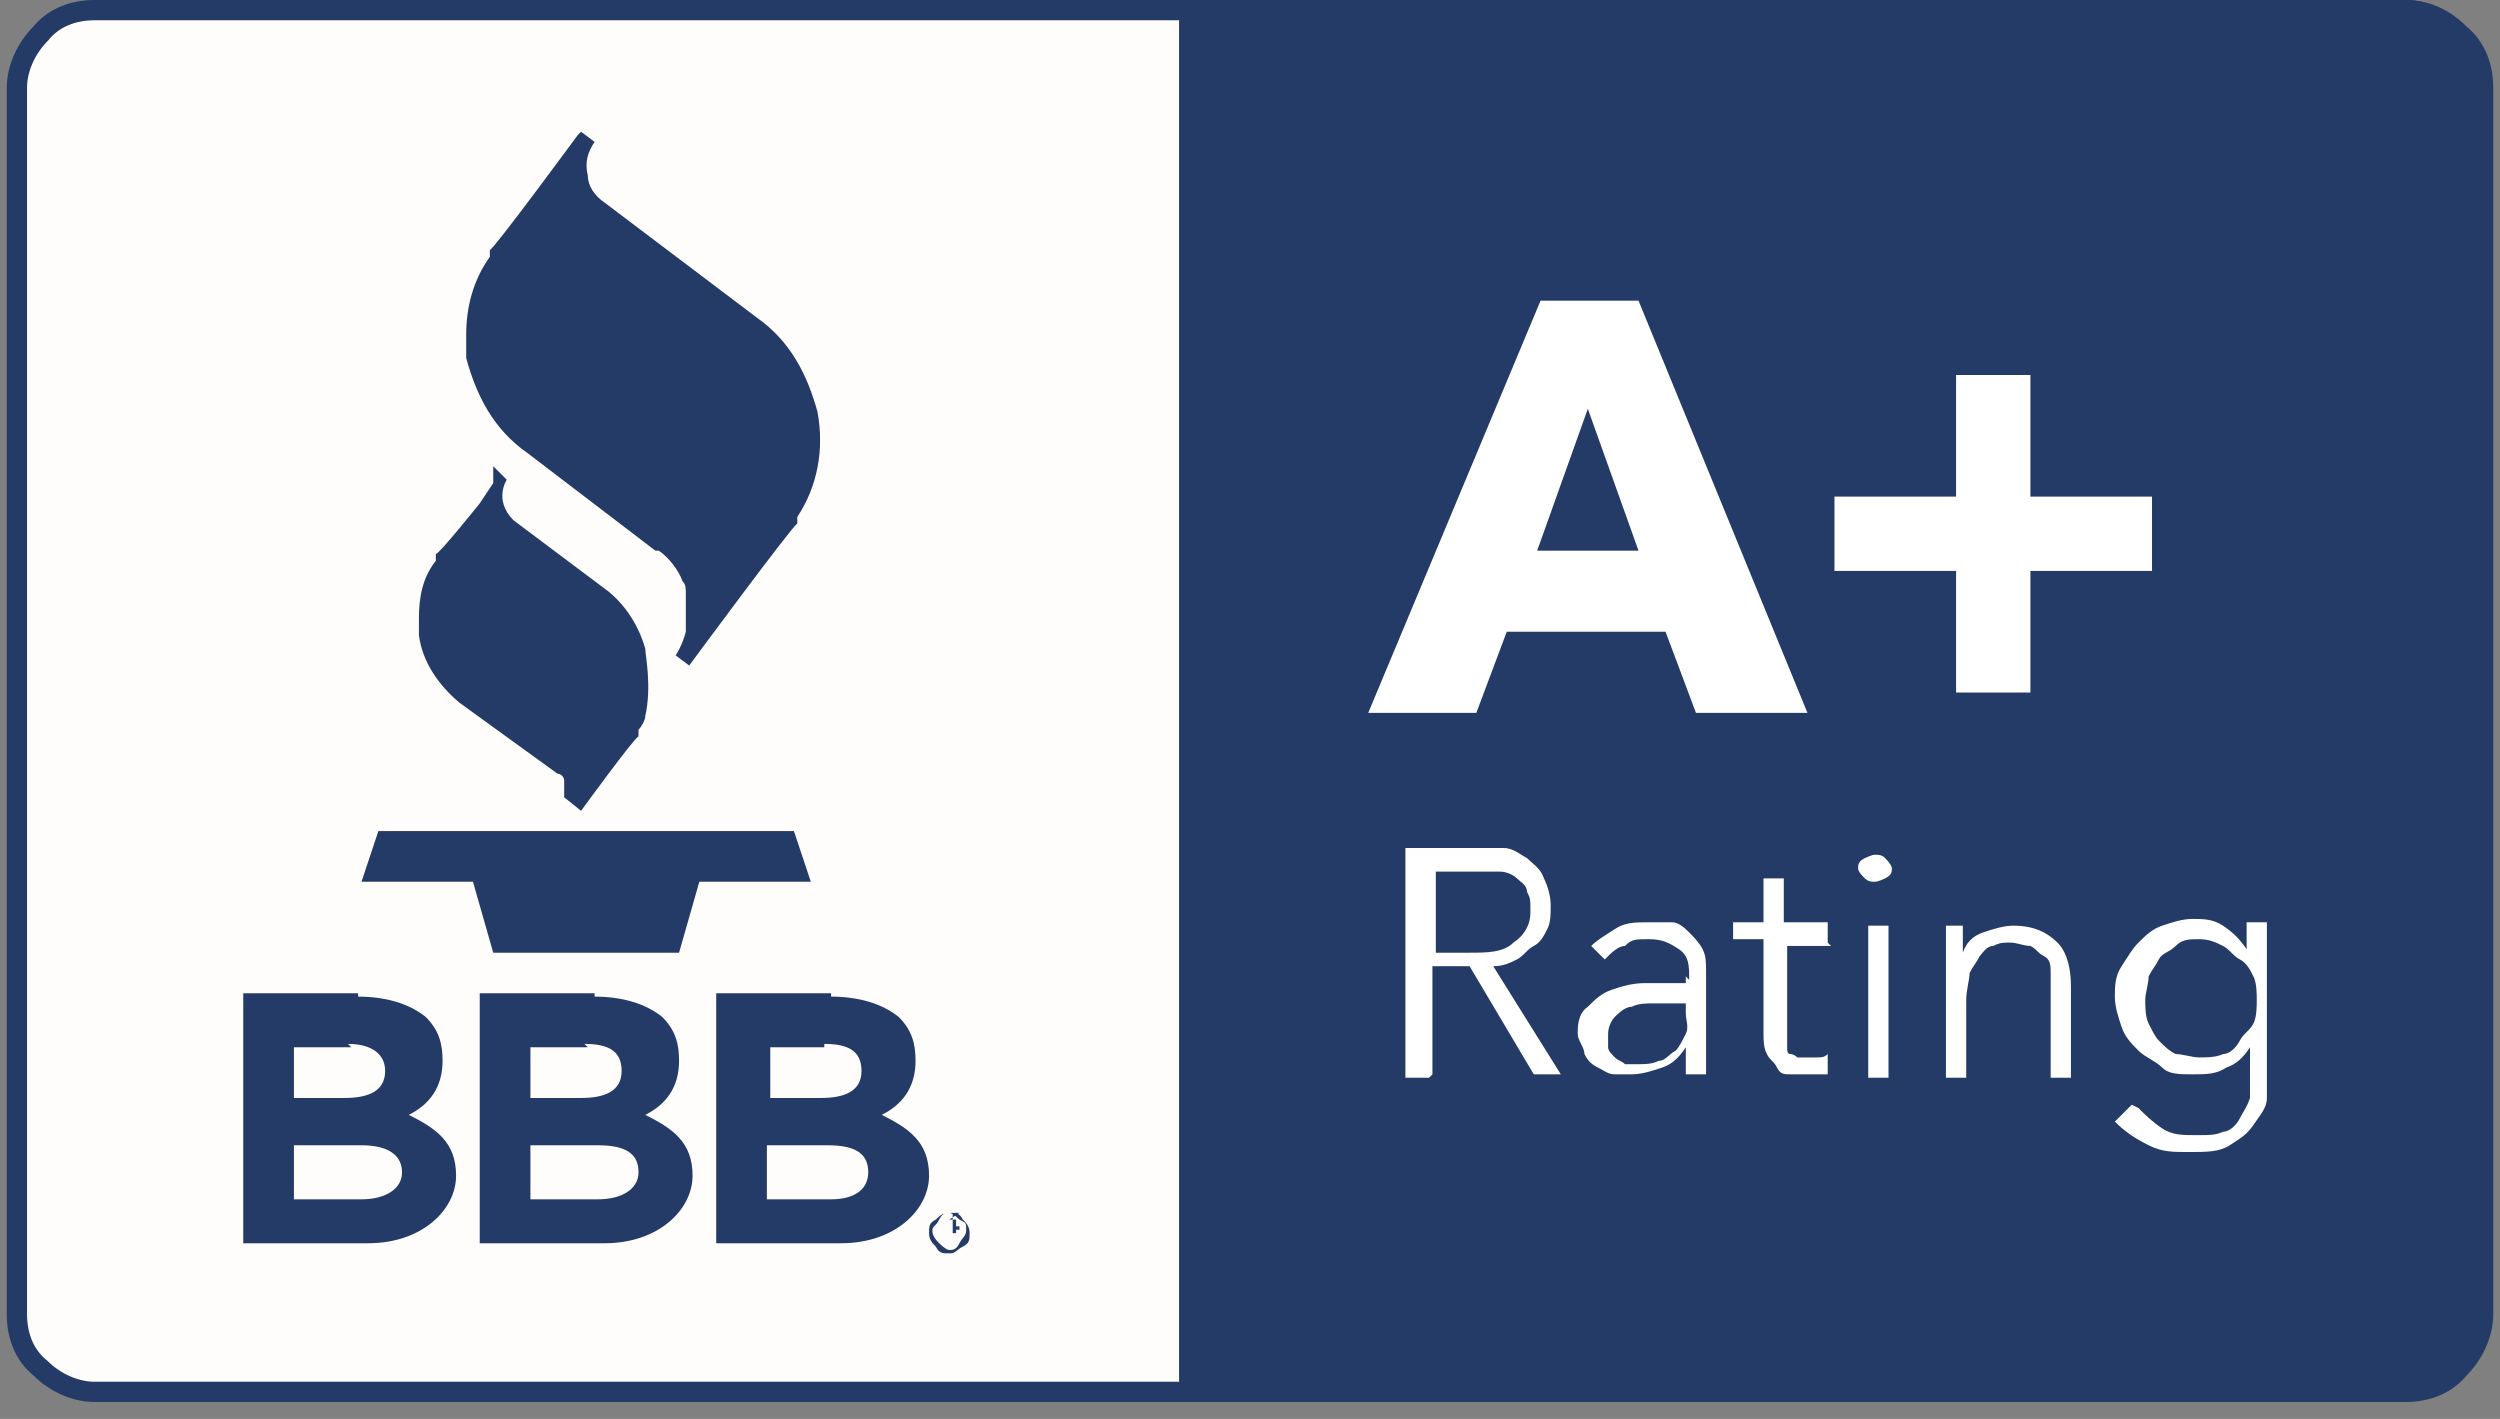
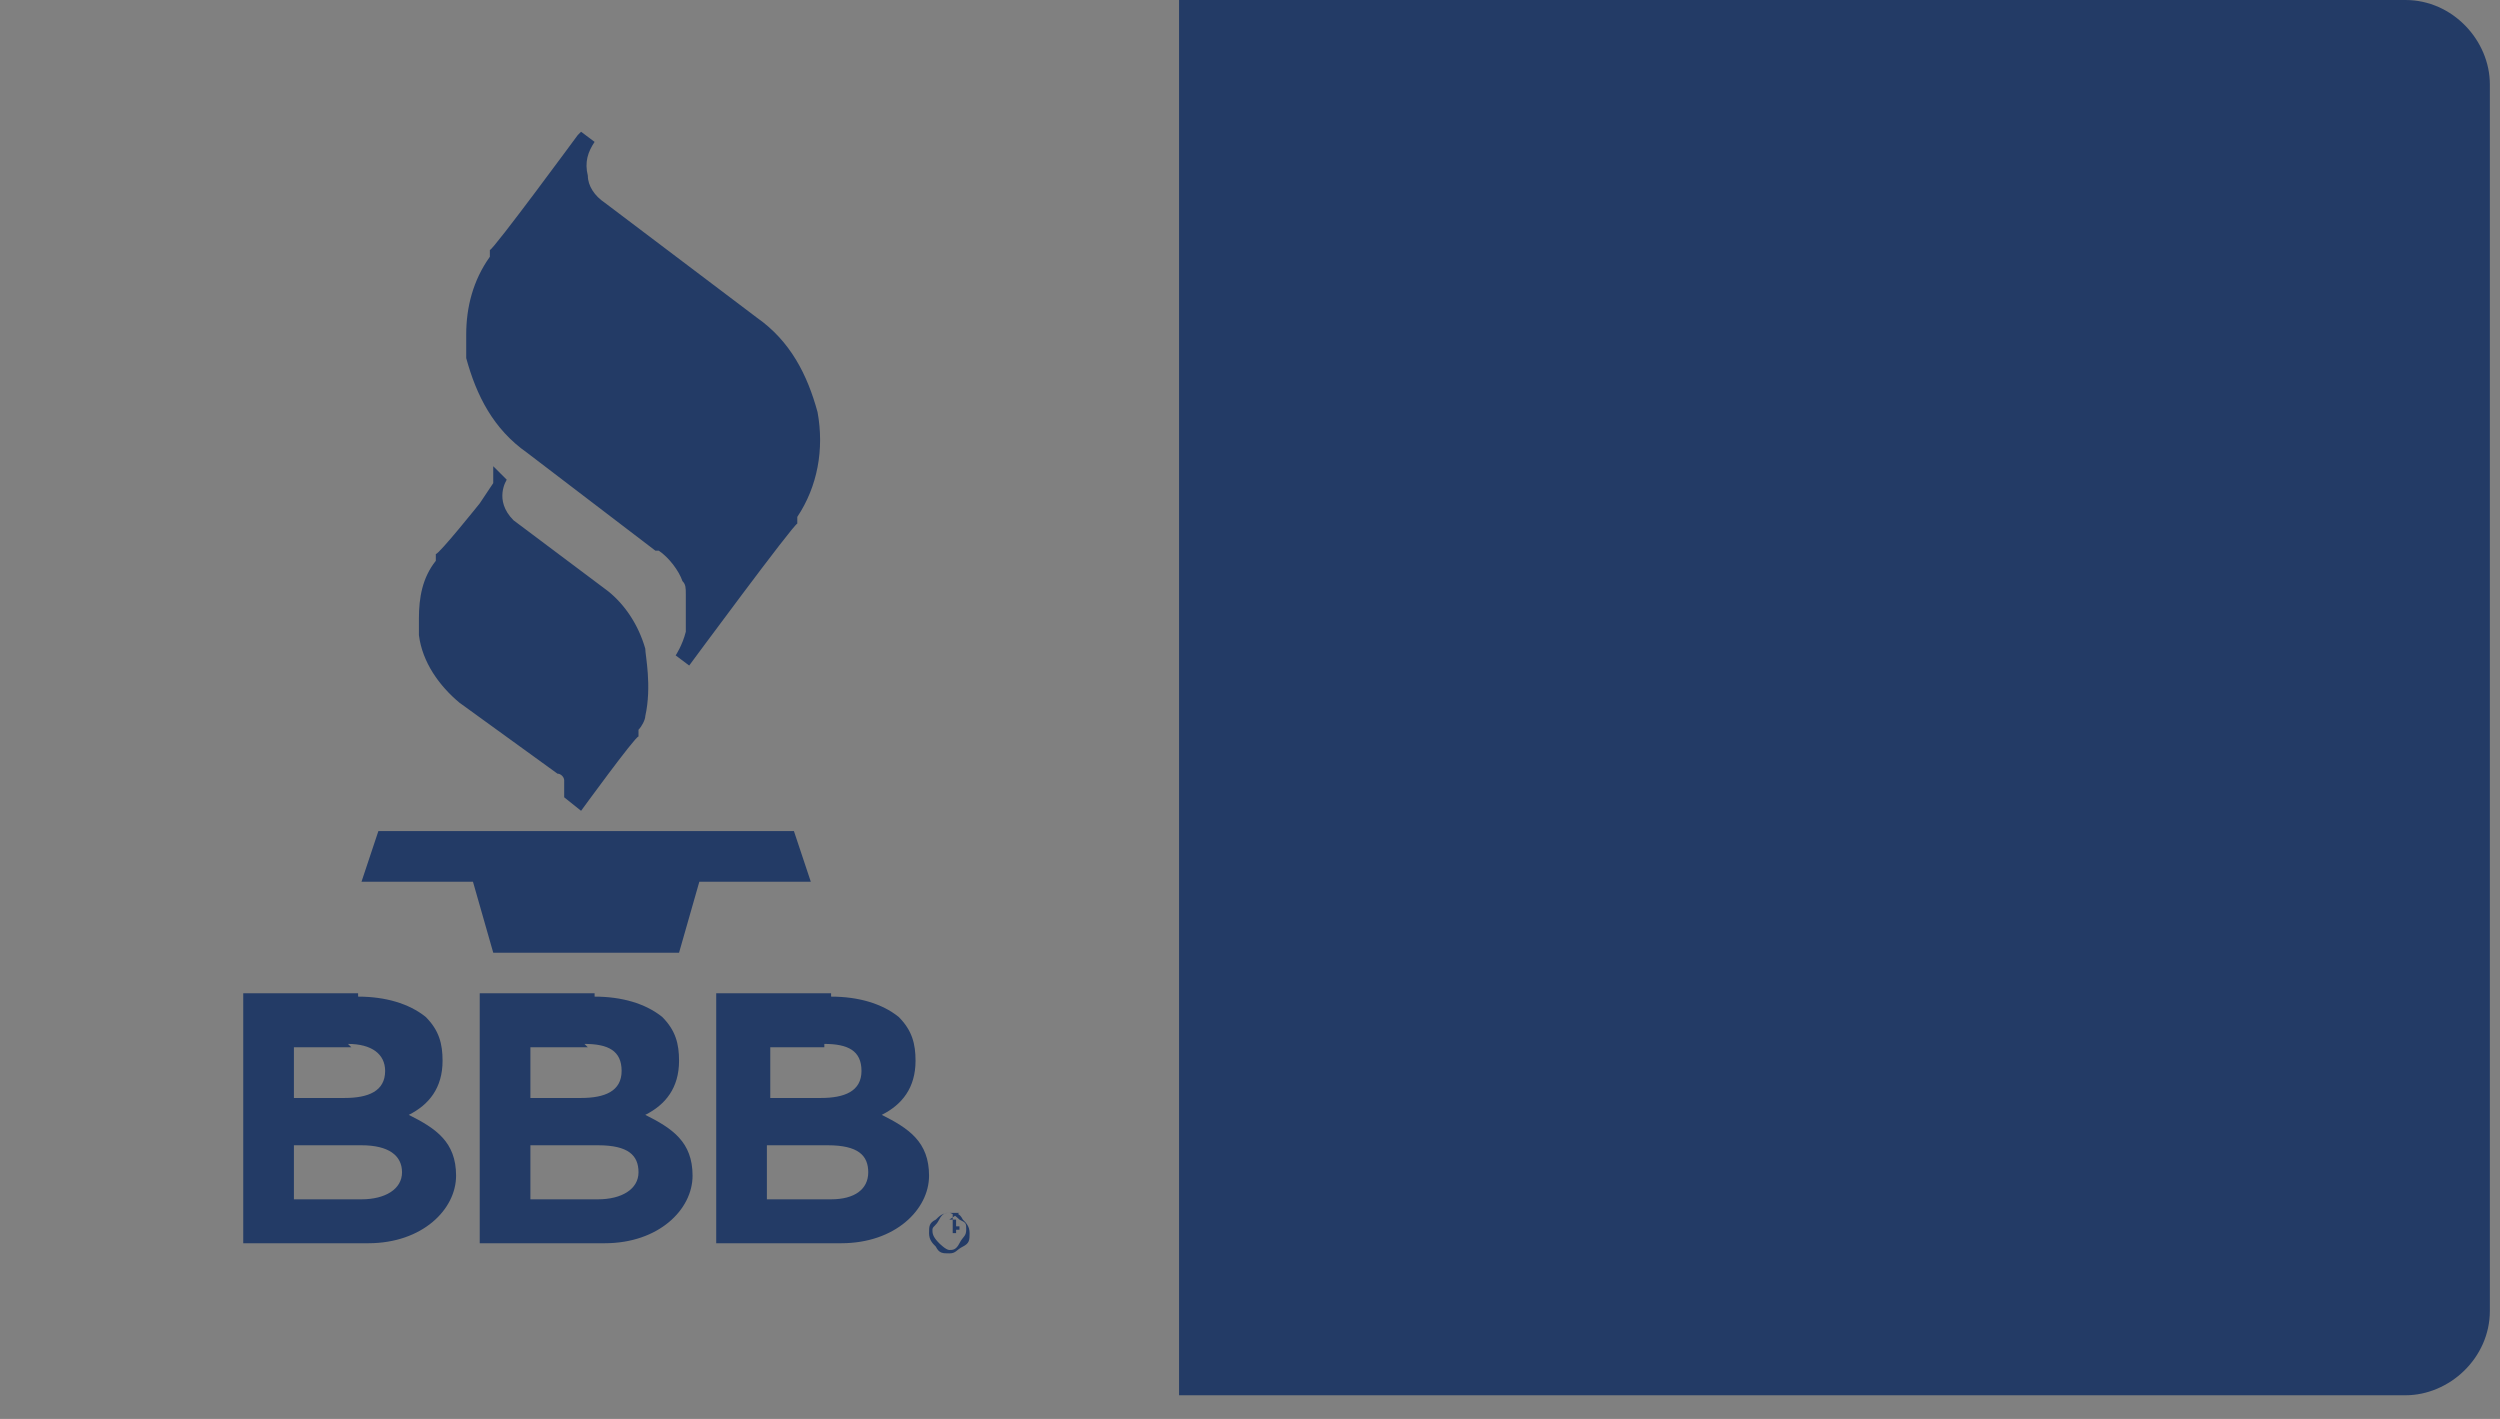
<svg xmlns="http://www.w3.org/2000/svg" width="74" height="42" viewBox="0 0 74 42" fill="none">
  <rect x="0" y="0" width="74" height="42" fill="#808080" stroke="none" />
-   <path fill-rule="evenodd" clip-rule="evenodd" d="M71.2 0.3H2.8C2.2 0.3 1.6 0.5 1.2 1C0.8 1.4 0.5 2 0.5 2.6V38.9C0.5 39.5 0.7 40.1 1.2 40.5C1.6 40.9 2.2 41.2 2.8 41.2H71.2C71.8 41.2 72.4 41 72.8 40.5C73.2 40.1 73.5 39.5 73.5 38.9V2.6C73.5 2 73.3 1.4 72.8 1C72.4 0.6 71.8 0.3 71.2 0.3Z" fill="#FFFDFC" stroke="#233B66" stroke-width="0.6" />
  <path fill-rule="evenodd" clip-rule="evenodd" d="M34.9 0H71.2C72.6 0 73.7 1.2 73.7 2.5V38.8C73.7 40.2 72.5 41.3 71.2 41.3H34.9V0Z" fill="#233B66" />
-   <path d="M50.2 21.1L49.3 18.7H44.6L43.7 21.1H40.5L45.6 8.9H48.5L53.5 21.1H50.2ZM47 12.1L45.5 16.3H48.5L47 12.1ZM60.1 16.9V20.5H57.9V16.9H54.3V14.7H57.9V11.1H60.1V14.7H63.7V16.9H60.1ZM42.3 31.9H41.6V25.1H43.6C43.9 25.1 44.2 25.1 44.5 25.1C44.8 25.1 45 25.3 45.2 25.4C45.4 25.6 45.6 25.7 45.7 26C45.8 26.2 45.9 26.5 45.9 26.8C45.9 27.1 45.9 27.3 45.8 27.5C45.7 27.7 45.6 27.9 45.4 28C45.2 28.1 45.1 28.3 44.9 28.4C44.7 28.5 44.5 28.6 44.2 28.6L46.2 31.8H45.4L43.5 28.6H42.4V31.8L42.3 31.9ZM42.3 28.2H43.5C44 28.2 44.5 28.2 44.8 27.9C45.1 27.7 45.3 27.4 45.3 27C45.3 26.6 45.3 26.6 45.2 26.4C45.2 26.2 45 26.1 44.9 26C44.8 25.9 44.6 25.8 44.4 25.8C44.2 25.8 44 25.8 43.7 25.8H42.5V28.2H42.3ZM50 29C50 28.6 50 28.3 49.7 28.1C49.4 27.9 49.2 27.8 48.8 27.8C48.4 27.8 48.3 27.8 48.1 28C47.9 28 47.7 28.2 47.5 28.4L47.1 28C47.3 27.8 47.5 27.7 47.8 27.5C48.1 27.3 48.4 27.3 48.8 27.3C49.2 27.3 49.3 27.3 49.5 27.3C49.7 27.3 49.9 27.5 50 27.6C50.1 27.7 50.3 27.9 50.4 28.1C50.5 28.3 50.5 28.5 50.5 28.8V30.8C50.5 31 50.5 31.2 50.5 31.3C50.5 31.5 50.5 31.6 50.5 31.8H49.9C49.9 31.7 49.9 31.6 49.9 31.4C49.9 31.2 49.9 31.2 49.9 31C49.7 31.3 49.5 31.5 49.2 31.6C48.9 31.7 48.6 31.8 48.3 31.8C48 31.8 48 31.8 47.8 31.8C47.6 31.8 47.5 31.7 47.3 31.6C47.1 31.5 47 31.4 46.9 31.2C46.9 31 46.7 30.8 46.7 30.6C46.7 30.4 46.7 30 47 29.8C47.2 29.6 47.4 29.4 47.7 29.3C48 29.2 48.3 29.1 48.7 29.1C49.1 29.1 49.5 29.1 49.9 29.1V28.9L50 29ZM49.8 29.7C49.5 29.7 49.3 29.7 49 29.7C48.7 29.7 48.5 29.7 48.3 29.8C48.1 29.8 47.9 30 47.8 30.1C47.7 30.2 47.6 30.4 47.6 30.6C47.6 30.8 47.6 30.9 47.6 31C47.6 31.1 47.7 31.2 47.8 31.3C47.9 31.4 48 31.4 48.1 31.5C48.2 31.5 48.3 31.5 48.5 31.5C48.7 31.5 48.9 31.5 49.1 31.4C49.3 31.4 49.4 31.2 49.6 31.1C49.7 31 49.8 30.8 49.9 30.6C50 30.4 49.9 30.2 49.9 30V29.7H49.7H49.8ZM54.2 28H52.9V30.6C52.9 30.8 52.9 30.9 52.9 31C52.9 31.1 52.9 31.2 53 31.2C53 31.2 53.1 31.2 53.2 31.3C53.2 31.3 53.4 31.3 53.5 31.3C53.6 31.3 53.7 31.3 53.8 31.3C53.9 31.3 54 31.3 54.1 31.2V31.8C54.1 31.8 53.9 31.8 53.8 31.8C53.7 31.8 53.5 31.8 53.4 31.8C53.3 31.8 53.2 31.8 53 31.8C52.8 31.8 52.7 31.8 52.6 31.6C52.5 31.4 52.4 31.4 52.3 31.2C52.2 31 52.2 30.8 52.2 30.6V27.8H51.3V27.3H52.2V26H52.8V27.3H54.1V27.9L54.2 28ZM55.9 31.9H55.3V27.4H55.9V31.9ZM56 25.7C56 25.8 56 25.9 55.8 26C55.8 26 55.6 26.1 55.5 26.1C55.4 26.1 55.3 26.1 55.2 26C55.1 25.9 55 25.8 55 25.7C55 25.6 55 25.5 55.2 25.4C55.2 25.4 55.4 25.3 55.5 25.3C55.6 25.3 55.7 25.3 55.8 25.4C55.8 25.4 56 25.6 56 25.7ZM58.1 27.4C58.1 27.5 58.1 27.7 58.1 27.8C58.1 28 58.1 28.1 58.1 28.2C58.2 27.9 58.4 27.7 58.7 27.6C59 27.5 59.3 27.4 59.6 27.4C60.2 27.4 60.6 27.6 60.9 27.9C61.2 28.2 61.3 28.7 61.3 29.2V31.9H60.7V29.4C60.7 29.2 60.7 28.9 60.7 28.8C60.7 28.6 60.7 28.4 60.5 28.3C60.3 28.2 60.3 28.1 60.1 28C59.9 28 59.7 27.9 59.5 27.9C59.3 27.9 59.2 27.9 59 28C58.8 28 58.7 28.2 58.6 28.3C58.5 28.5 58.4 28.6 58.3 28.8C58.3 29 58.2 29.3 58.2 29.6V31.9H57.6V28.4C57.6 28.3 57.6 28.1 57.6 27.9C57.6 27.7 57.6 27.5 57.6 27.4H58.2H58.1ZM63.3 32.8C63.5 33 63.7 33.2 64 33.4C64.3 33.6 64.6 33.6 65 33.6C65.4 33.6 65.6 33.6 65.8 33.5C66 33.5 66.2 33.3 66.3 33.1C66.4 32.9 66.5 32.8 66.6 32.5C66.6 32.3 66.6 32.1 66.6 31.8V31C66.4 31.3 66.2 31.5 65.9 31.6C65.6 31.8 65.3 31.8 64.9 31.8C64.5 31.8 64.2 31.8 64 31.6C63.8 31.4 63.5 31.3 63.3 31.1C63.1 30.9 62.9 30.7 62.8 30.4C62.7 30.1 62.6 29.8 62.6 29.5C62.6 29.2 62.6 28.9 62.8 28.6C63 28.3 63.1 28.1 63.3 27.9C63.5 27.7 63.7 27.5 64 27.4C64.3 27.3 64.6 27.2 64.9 27.2C65.2 27.2 65.5 27.2 65.8 27.4C66.1 27.6 66.3 27.8 66.5 28.1V27.3H67.1V31.7C67.1 31.9 67.1 32.2 67.1 32.5C67.1 32.8 66.9 33 66.7 33.3C66.5 33.6 66.3 33.7 66 33.9C65.7 34.1 65.3 34.1 64.8 34.1C64.3 34.1 64 34.1 63.6 33.9C63.2 33.7 62.9 33.5 62.6 33.2L63.1 32.7L63.3 32.8ZM63.5 29.6C63.5 29.8 63.5 30.1 63.6 30.3C63.7 30.5 63.8 30.7 63.9 30.8C64.1 31 64.2 31.1 64.4 31.2C64.6 31.2 64.9 31.3 65.1 31.3C65.3 31.3 65.6 31.3 65.8 31.2C66 31.2 66.2 31 66.3 30.8C66.4 30.6 66.6 30.5 66.7 30.3C66.8 30.1 66.8 29.8 66.8 29.6C66.8 29.4 66.8 29.1 66.7 28.9C66.6 28.7 66.5 28.5 66.3 28.4C66.1 28.3 66 28.1 65.8 28C65.6 27.9 65.4 27.8 65.1 27.8C64.8 27.8 64.6 27.8 64.4 28C64.2 28.2 64 28.2 63.9 28.4C63.8 28.6 63.7 28.7 63.6 28.9C63.6 29.1 63.5 29.4 63.5 29.6Z" fill="white" />
  <path d="M28.1 35.9C28.3 35.9 28.4 35.9 28.5 36.1C28.6 36.2 28.7 36.3 28.7 36.5C28.7 36.7 28.7 36.8 28.5 36.9C28.3 37 28.3 37.1 28.1 37.1C27.9 37.1 27.8 37.1 27.7 36.9C27.6 36.8 27.5 36.7 27.5 36.5C27.5 36.3 27.5 36.2 27.7 36.1C27.8 36 27.9 35.9 28.1 35.9ZM28.1 35.9C28 35.9 27.9 35.9 27.8 36.1C27.7 36.3 27.6 36.3 27.6 36.4C27.6 36.5 27.6 36.6 27.8 36.8C27.8 36.8 28 37 28.1 37C28.2 37 28.3 37 28.4 36.8C28.5 36.6 28.6 36.6 28.6 36.4C28.6 36.2 28.6 36.2 28.4 36.1C28.4 36.1 28.2 35.9 28.1 35.9ZM10.6 29.5C11.4 29.5 12.1 29.7 12.6 30.1C13 30.5 13.1 30.9 13.1 31.4C13.1 32.2 12.7 32.7 12.1 33C12.9 33.4 13.5 33.8 13.5 34.8C13.5 35.8 12.5 36.8 10.9 36.8H7.2V29.4H10.6V29.5ZM17.6 29.5C18.4 29.5 19.1 29.7 19.6 30.1C20 30.5 20.1 30.9 20.1 31.4C20.1 32.2 19.7 32.7 19.1 33C19.9 33.4 20.5 33.8 20.5 34.8C20.5 35.8 19.5 36.8 17.9 36.8H14.2V29.4H17.6V29.5ZM24.6 29.5C25.4 29.5 26.1 29.7 26.6 30.1C27 30.5 27.1 30.9 27.1 31.4C27.1 32.2 26.7 32.7 26.1 33C26.9 33.4 27.5 33.8 27.5 34.8C27.5 35.8 26.5 36.8 24.9 36.8H21.2V29.4H24.6V29.5ZM28.1 36.1C28.1 36.1 28.2 36.1 28.3 36.1C28.3 36.1 28.3 36.1 28.3 36.3C28.3 36.5 28.3 36.3 28.3 36.4C28.3 36.4 28.3 36.4 28.4 36.4C28.4 36.5 28.4 36.5 28.4 36.5C28.4 36.3 28.4 36.3 28.4 36.3C28.4 36.3 28.4 36.3 28.3 36.3V36.5H28.2V35.9H28.4L28.1 36.1ZM10.7 33.9H8.7V35.5H10.7C11.4 35.5 11.9 35.2 11.9 34.7C11.9 34.2 11.5 33.9 10.7 33.9ZM17.7 33.9H15.7V35.5H17.7C18.4 35.5 18.9 35.2 18.9 34.7C18.9 34.2 18.6 33.9 17.7 33.9ZM24.6 33.9H22.7V35.5H24.6C25.3 35.5 25.7 35.2 25.7 34.7C25.7 34.2 25.4 33.9 24.5 33.9H24.6ZM10.4 31H8.7V32.5H10.2C10.9 32.5 11.4 32.3 11.4 31.7C11.4 31.2 11 30.9 10.3 30.9L10.4 31ZM17.4 31H15.7V32.5H17.2C17.9 32.5 18.4 32.3 18.4 31.7C18.4 31.1 18 30.9 17.3 30.9L17.4 31ZM24.4 31H22.8V32.5H24.3C25 32.5 25.5 32.3 25.5 31.7C25.5 31.1 25.1 30.9 24.4 30.9V31ZM23.5 24.6L24 26.1H20.7L20.1 28.2H14.6L14 26.1H10.7L11.2 24.6H23.7H23.5ZM14.6 13.8L15 14.2C15 14.2 14.6 14.8 15.2 15.4L18 17.5C18.5 17.9 18.9 18.5 19.1 19.2C19.1 19.4 19.3 20.3 19.1 21.2C19.1 21.3 19 21.5 18.9 21.6V21.8C18.8 21.8 17.2 24 17.2 24L16.7 23.6C16.7 23.4 16.7 23.3 16.7 23.1C16.7 23 16.6 22.9 16.5 22.9L13.6 20.8C13 20.3 12.5 19.6 12.4 18.8C12.4 18.6 12.4 18.5 12.4 18.3C12.4 17.7 12.5 17.1 12.9 16.6V16.4C13 16.4 14.2 14.9 14.2 14.9L14.6 14.3V13.8ZM17.2 3.9L17.6 4.2C17.4 4.5 17.3 4.8 17.4 5.2C17.4 5.5 17.6 5.8 17.9 6L22.4 9.4C23.4 10.1 23.9 11.1 24.2 12.2C24.4 13.3 24.2 14.4 23.6 15.3V15.5C23.5 15.5 20.4 19.7 20.4 19.7L20 19.4C20 19.4 20.2 19.1 20.3 18.7C20.3 18.6 20.3 18.4 20.3 18.4C20.3 18.2 20.3 18 20.3 17.8V17.6C20.3 17.4 20.3 17.3 20.2 17.2C20.1 16.9 19.8 16.5 19.5 16.3H19.4L15.6 13.4C14.6 12.7 14.1 11.7 13.8 10.6C13.8 10.4 13.8 10.1 13.8 9.9C13.8 9.1 14 8.3 14.5 7.6V7.4C14.6 7.4 17.1 4 17.1 4L17.2 3.9Z" fill="#233B66" />
</svg>